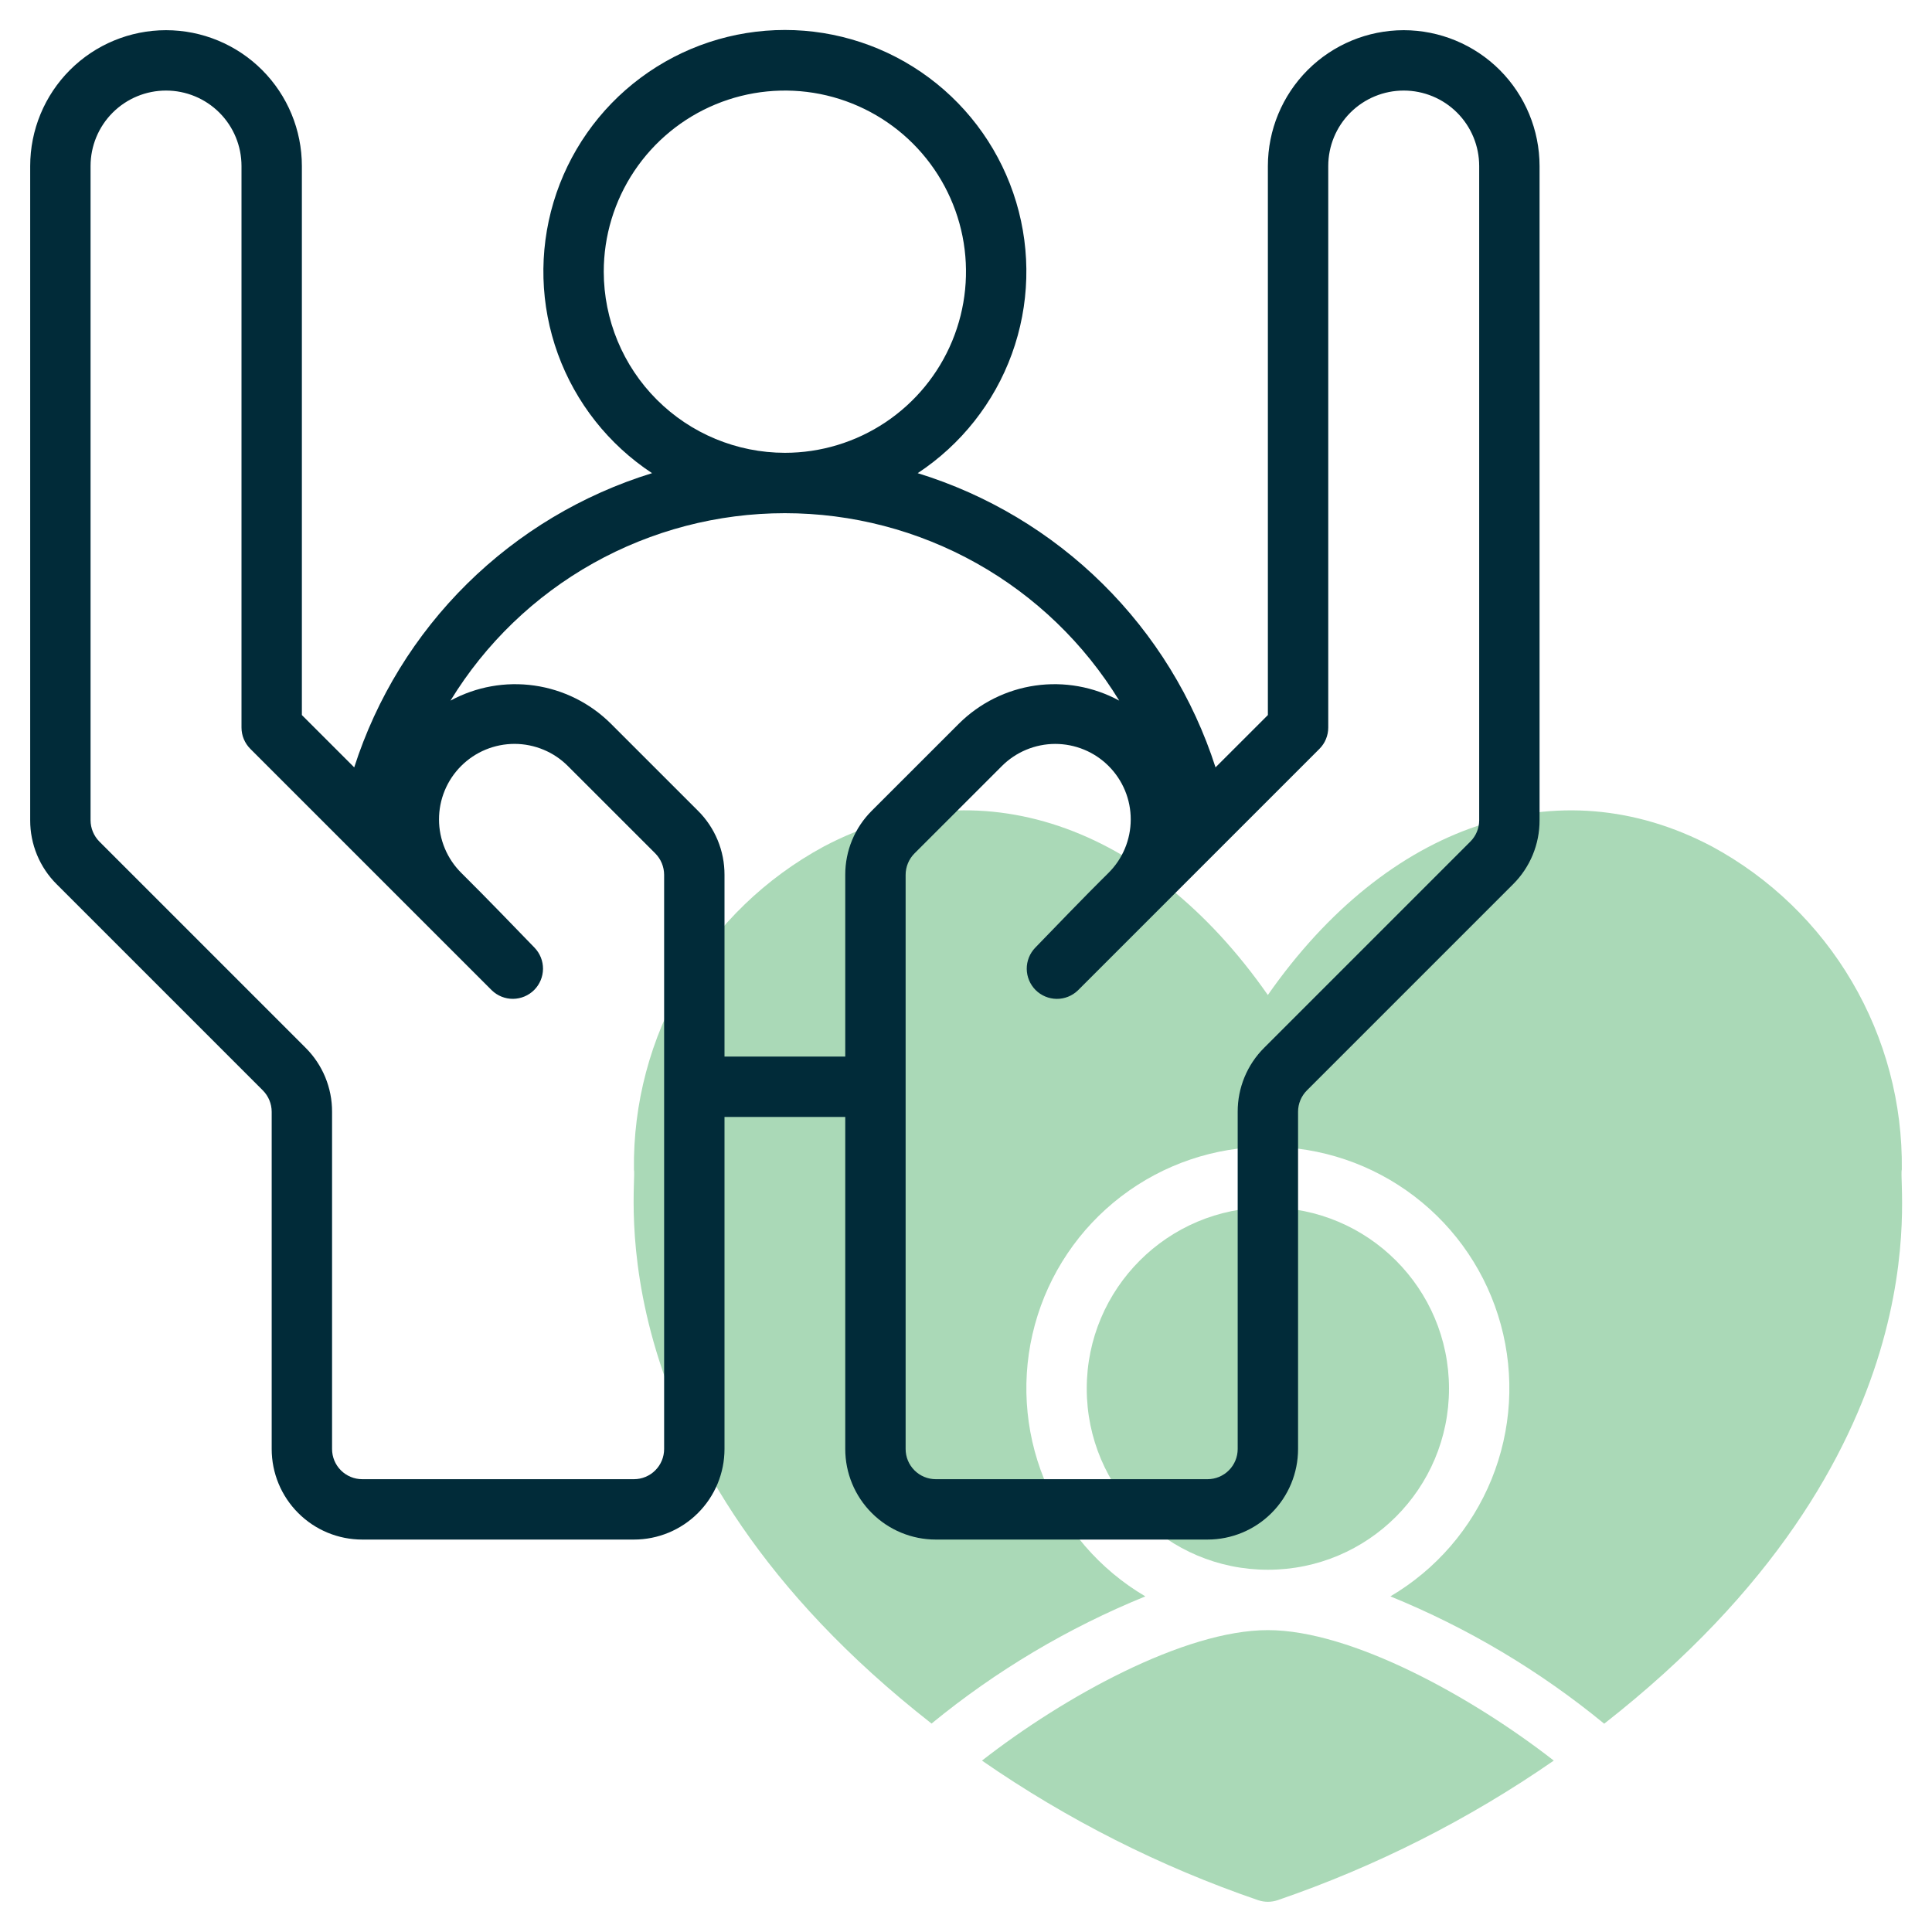
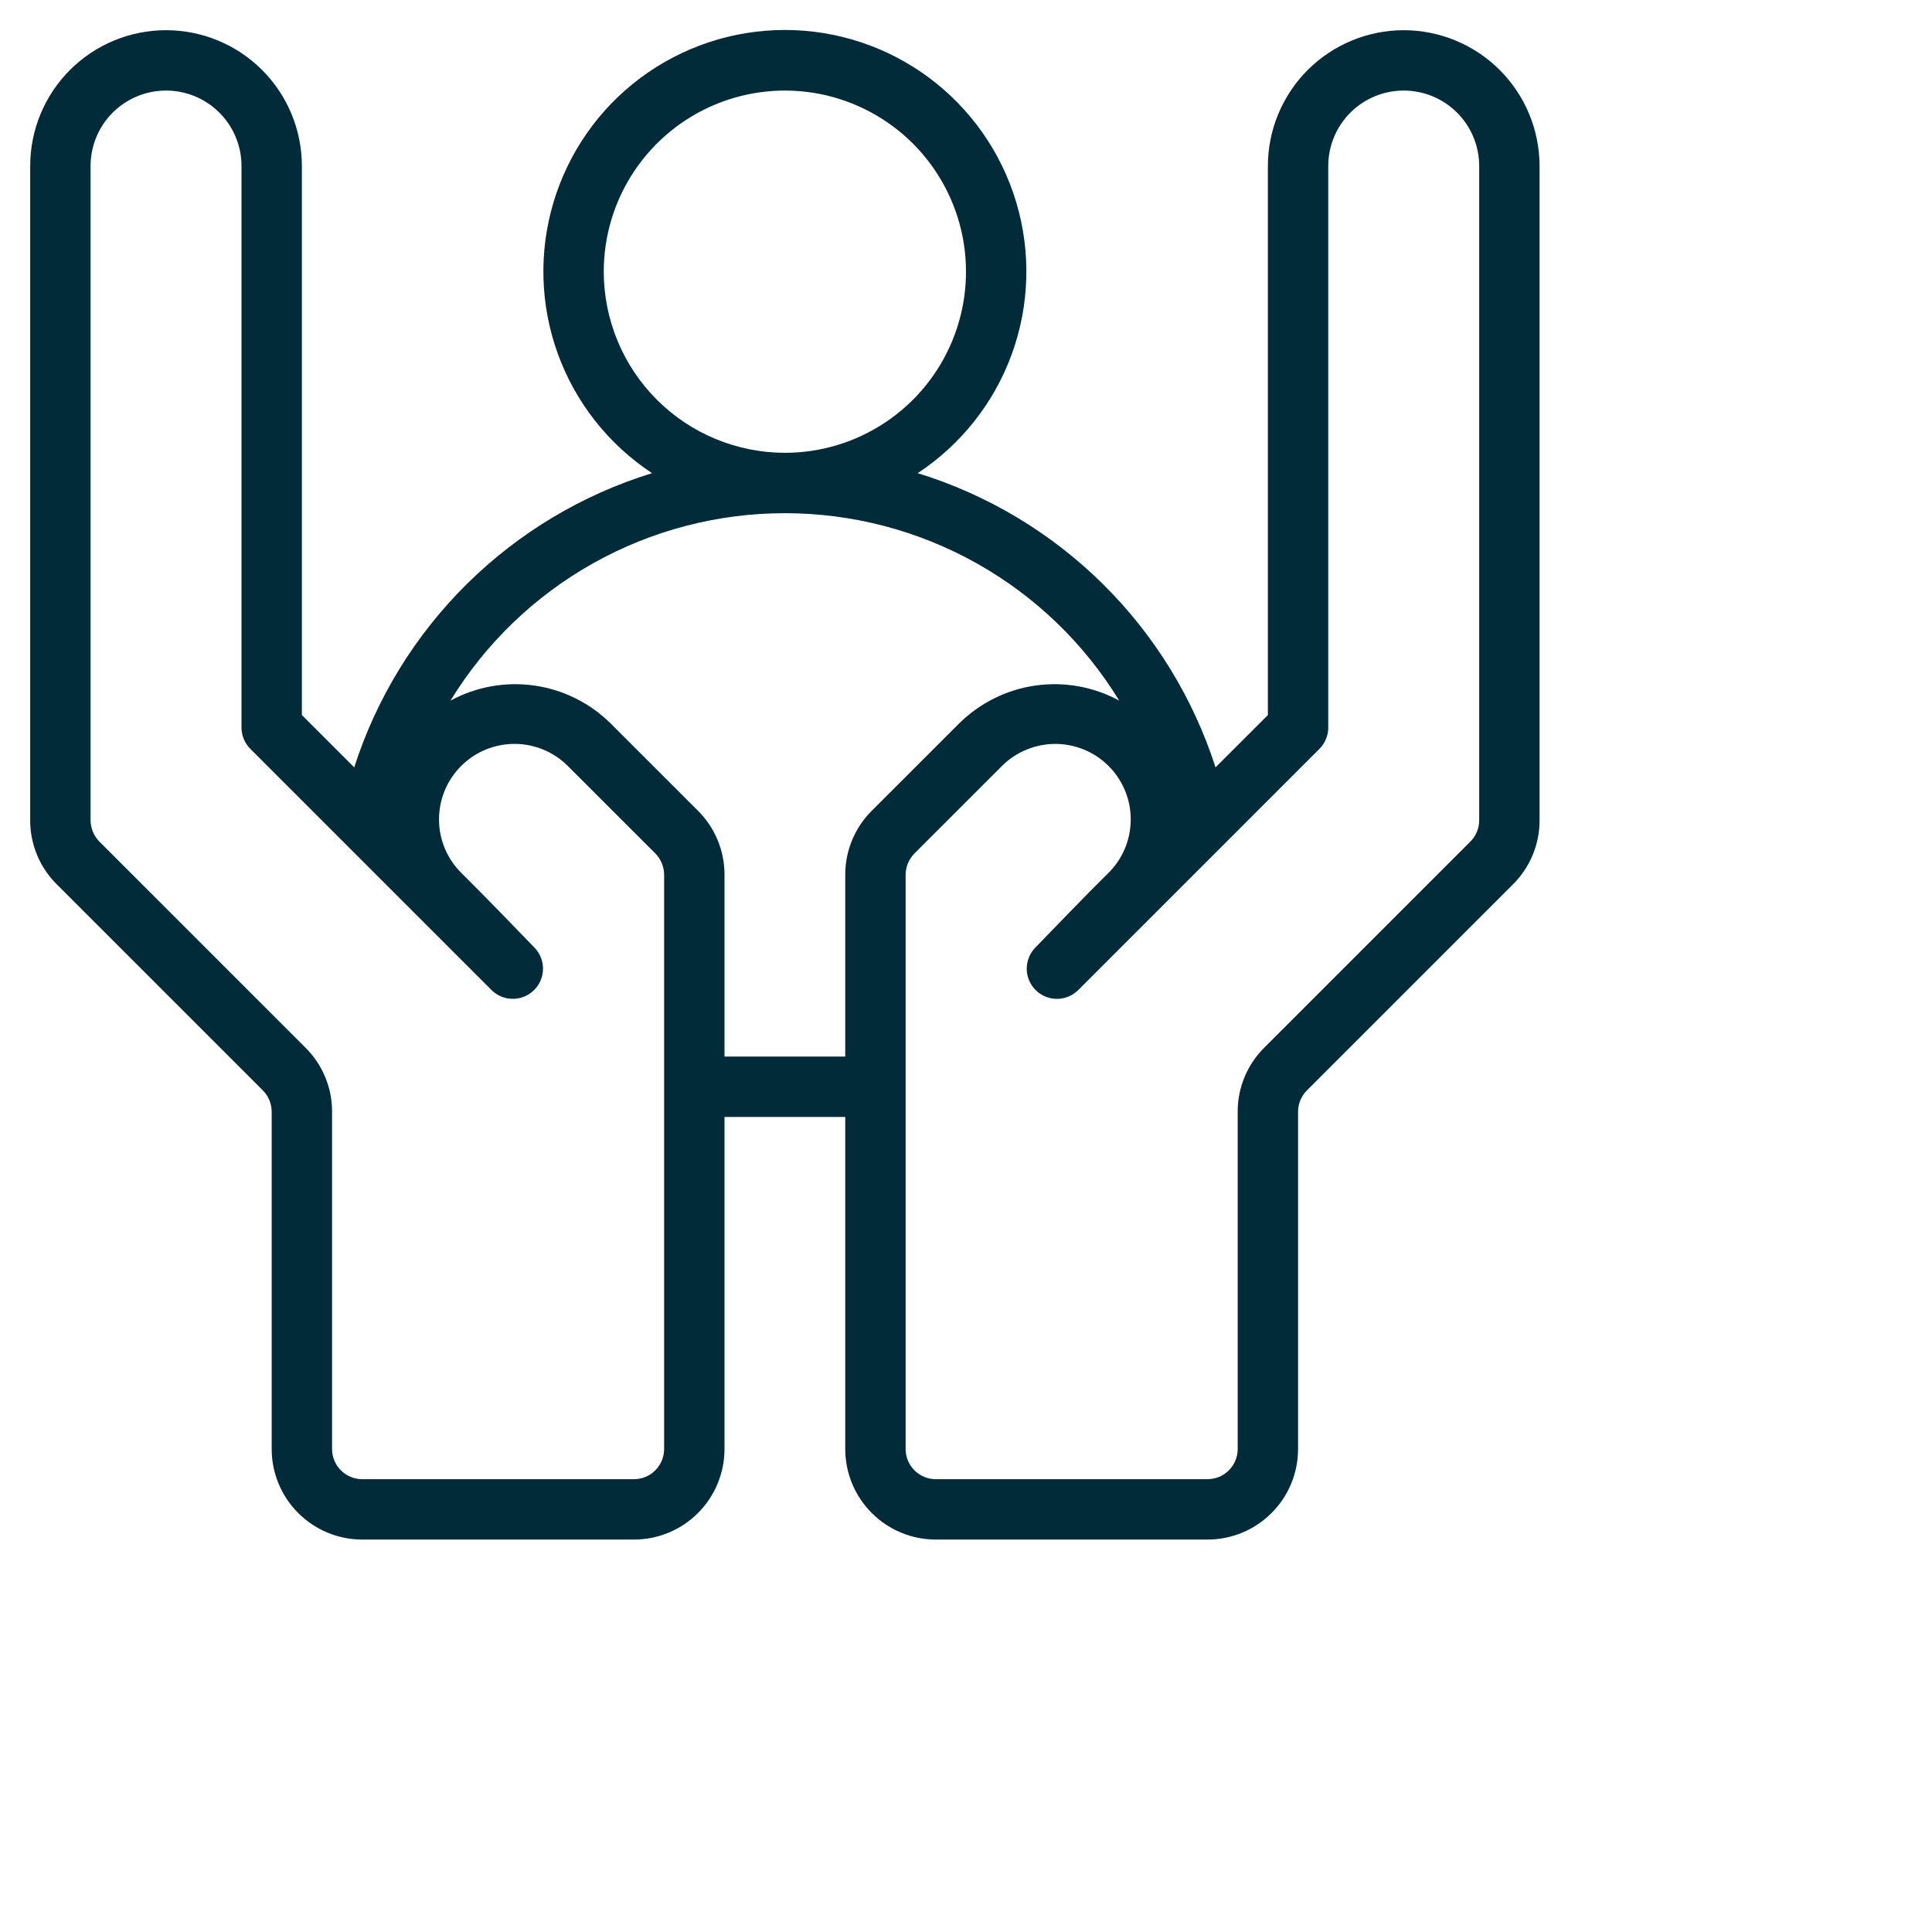
<svg xmlns="http://www.w3.org/2000/svg" width="64" height="64" viewBox="0 0 64 64" fill="none">
-   <path d="M42 54C39.227 54 35.23 56.215 32.529 58.322C35.351 60.277 38.429 61.833 41.677 62.946C41.886 63.017 42.114 63.017 42.323 62.946C45.571 61.833 48.649 60.277 51.471 58.322C48.769 56.216 44.772 54 42 54Z" fill="#AAD9B7" />
-   <path d="M56.712 28.041C51.612 25.349 45.965 27.285 41.999 32.961C38.036 27.285 32.389 25.347 27.289 28.042C25.365 29.083 23.762 30.63 22.653 32.517C21.545 34.403 20.973 36.556 21 38.744C21.125 39.185 19.579 48.278 30.859 57.095C32.995 55.343 35.382 53.923 37.941 52.882C36.428 51.992 35.251 50.628 34.589 49.002C33.928 47.377 33.819 45.578 34.281 43.885C34.742 42.191 35.748 40.696 37.143 39.631C38.538 38.565 40.244 37.988 41.999 37.988C43.755 37.988 45.461 38.565 46.856 39.631C48.251 40.696 49.257 42.191 49.718 43.885C50.18 45.578 50.071 47.377 49.41 49.002C48.748 50.628 47.571 51.992 46.058 52.882C48.618 53.924 51.005 55.346 53.141 57.1C64.48 48.232 62.858 39.247 63 38.744C63.027 36.556 62.456 34.403 61.347 32.516C60.239 30.63 58.636 29.082 56.712 28.041Z" fill="#AAD9B7" />
-   <path d="M42 52C45.314 52 48 49.314 48 46C48 42.686 45.314 40 42 40C38.686 40 36 42.686 36 46C36 49.314 38.686 52 42 52Z" fill="#AAD9B7" />
  <path d="M46.5 1C45.307 1.001 44.163 1.476 43.319 2.319C42.476 3.163 42.001 4.307 42 5.5V23.687L40.266 25.42C39.527 23.122 38.244 21.036 36.526 19.339C34.809 17.642 32.707 16.385 30.4 15.674C31.837 14.727 32.931 13.343 33.519 11.726C34.107 10.108 34.157 8.344 33.663 6.696C33.169 5.048 32.157 3.602 30.776 2.575C29.396 1.548 27.721 0.993 26 0.993C24.279 0.993 22.604 1.548 21.224 2.575C19.843 3.602 18.831 5.048 18.337 6.696C17.843 8.344 17.893 10.108 18.481 11.726C19.069 13.343 20.163 14.727 21.6 15.674C19.293 16.385 17.191 17.642 15.473 19.338C13.755 21.035 12.473 23.121 11.734 25.42L10 23.687V5.5C10 4.307 9.526 3.162 8.682 2.318C7.838 1.474 6.693 1 5.5 1C4.307 1 3.162 1.474 2.318 2.318C1.474 3.162 1 4.307 1 5.5V27.172C0.999 27.566 1.076 27.956 1.227 28.321C1.378 28.685 1.599 29.015 1.879 29.293L8.707 36.121C8.894 36.309 8.999 36.563 9 36.828V48C9 48.796 9.316 49.559 9.879 50.121C10.441 50.684 11.204 51 12 51H21C21.796 51 22.559 50.684 23.121 50.121C23.684 49.559 24 48.796 24 48V37H28V48C28 48.796 28.316 49.559 28.879 50.121C29.441 50.684 30.204 51 31 51H40C40.796 51 41.559 50.684 42.121 50.121C42.684 49.559 43 48.796 43 48V36.828C43 36.563 43.105 36.309 43.293 36.121L50.121 29.293C50.401 29.015 50.622 28.685 50.773 28.321C50.924 27.956 51.001 27.566 51 27.172V5.5C50.999 4.307 50.524 3.163 49.681 2.319C48.837 1.476 47.693 1.001 46.5 1ZM20 9C20 7.813 20.352 6.653 21.011 5.667C21.671 4.68 22.608 3.911 23.704 3.457C24.8 3.003 26.007 2.884 27.171 3.115C28.334 3.347 29.404 3.918 30.243 4.757C31.082 5.596 31.653 6.666 31.885 7.829C32.116 8.993 31.997 10.2 31.543 11.296C31.089 12.393 30.32 13.329 29.333 13.989C28.347 14.648 27.187 15 26 15C24.409 14.998 22.884 14.366 21.759 13.241C20.634 12.116 20.002 10.591 20 9ZM22 48C22 48.265 21.895 48.52 21.707 48.707C21.52 48.895 21.265 49 21 49H12C11.735 49 11.48 48.895 11.293 48.707C11.105 48.52 11 48.265 11 48V36.828C11.001 36.434 10.924 36.044 10.773 35.679C10.622 35.315 10.401 34.985 10.121 34.707L3.293 27.879C3.106 27.691 3.001 27.437 3 27.172V5.5C3 4.837 3.263 4.201 3.732 3.732C4.201 3.263 4.837 3 5.5 3C6.163 3 6.799 3.263 7.268 3.732C7.737 4.201 8 4.837 8 5.5V24.1C8 24.365 8.105 24.619 8.293 24.807L16.293 32.807C16.482 32.989 16.734 33.09 16.996 33.088C17.259 33.085 17.509 32.98 17.695 32.795C17.88 32.609 17.985 32.359 17.988 32.096C17.99 31.834 17.889 31.582 17.707 31.393C15.842 29.462 15.679 29.318 15.283 28.918C15.049 28.686 14.863 28.411 14.736 28.107C14.609 27.803 14.543 27.477 14.543 27.148C14.542 26.819 14.606 26.493 14.732 26.188C14.857 25.884 15.042 25.608 15.275 25.375C15.508 25.142 15.784 24.957 16.088 24.832C16.393 24.706 16.719 24.642 17.048 24.642C17.377 24.643 17.703 24.709 18.007 24.836C18.311 24.962 18.586 25.148 18.818 25.382L21.707 28.27C21.894 28.459 21.999 28.713 22 28.978V48ZM28.879 26.857C28.599 27.135 28.378 27.466 28.227 27.83C28.076 28.194 27.999 28.585 28 28.979V35H24V28.979C24.001 28.585 23.924 28.194 23.773 27.83C23.622 27.466 23.401 27.135 23.121 26.857L20.232 23.969C19.546 23.288 18.66 22.847 17.703 22.71C16.747 22.573 15.772 22.748 14.923 23.209C16.083 21.312 17.711 19.745 19.65 18.658C21.59 17.571 23.776 17 26 17C28.223 17 30.409 17.571 32.349 18.658C34.288 19.745 35.916 21.312 37.076 23.209C36.227 22.748 35.252 22.573 34.296 22.71C33.34 22.847 32.454 23.289 31.768 23.969L28.879 26.857ZM49 27.172C49 27.437 48.895 27.692 48.707 27.879L41.879 34.707C41.599 34.985 41.378 35.315 41.227 35.679C41.076 36.044 40.999 36.434 41 36.828V48C41 48.265 40.895 48.52 40.707 48.707C40.52 48.895 40.265 49 40 49H31C30.735 49 30.48 48.895 30.293 48.707C30.105 48.52 30 48.265 30 48V28.979C30.001 28.714 30.106 28.459 30.293 28.271L33.182 25.383C33.414 25.149 33.69 24.963 33.993 24.837C34.297 24.71 34.623 24.644 34.952 24.643C35.281 24.643 35.608 24.707 35.912 24.833C36.216 24.958 36.492 25.143 36.725 25.376C36.958 25.609 37.142 25.885 37.268 26.189C37.394 26.494 37.458 26.82 37.457 27.149C37.456 27.478 37.391 27.804 37.264 28.108C37.137 28.412 36.951 28.687 36.717 28.919C36.317 29.319 36.158 29.463 34.293 31.394C34.111 31.583 34.01 31.835 34.012 32.097C34.015 32.36 34.12 32.61 34.305 32.796C34.491 32.981 34.741 33.086 35.004 33.089C35.266 33.091 35.518 32.99 35.707 32.808L43.707 24.808C43.8 24.715 43.874 24.605 43.924 24.483C43.974 24.362 44 24.232 44 24.1V5.5C44 4.837 44.263 4.201 44.732 3.732C45.201 3.263 45.837 3 46.5 3C47.163 3 47.799 3.263 48.268 3.732C48.737 4.201 49 4.837 49 5.5V27.172Z" fill="#012B39" />
</svg>